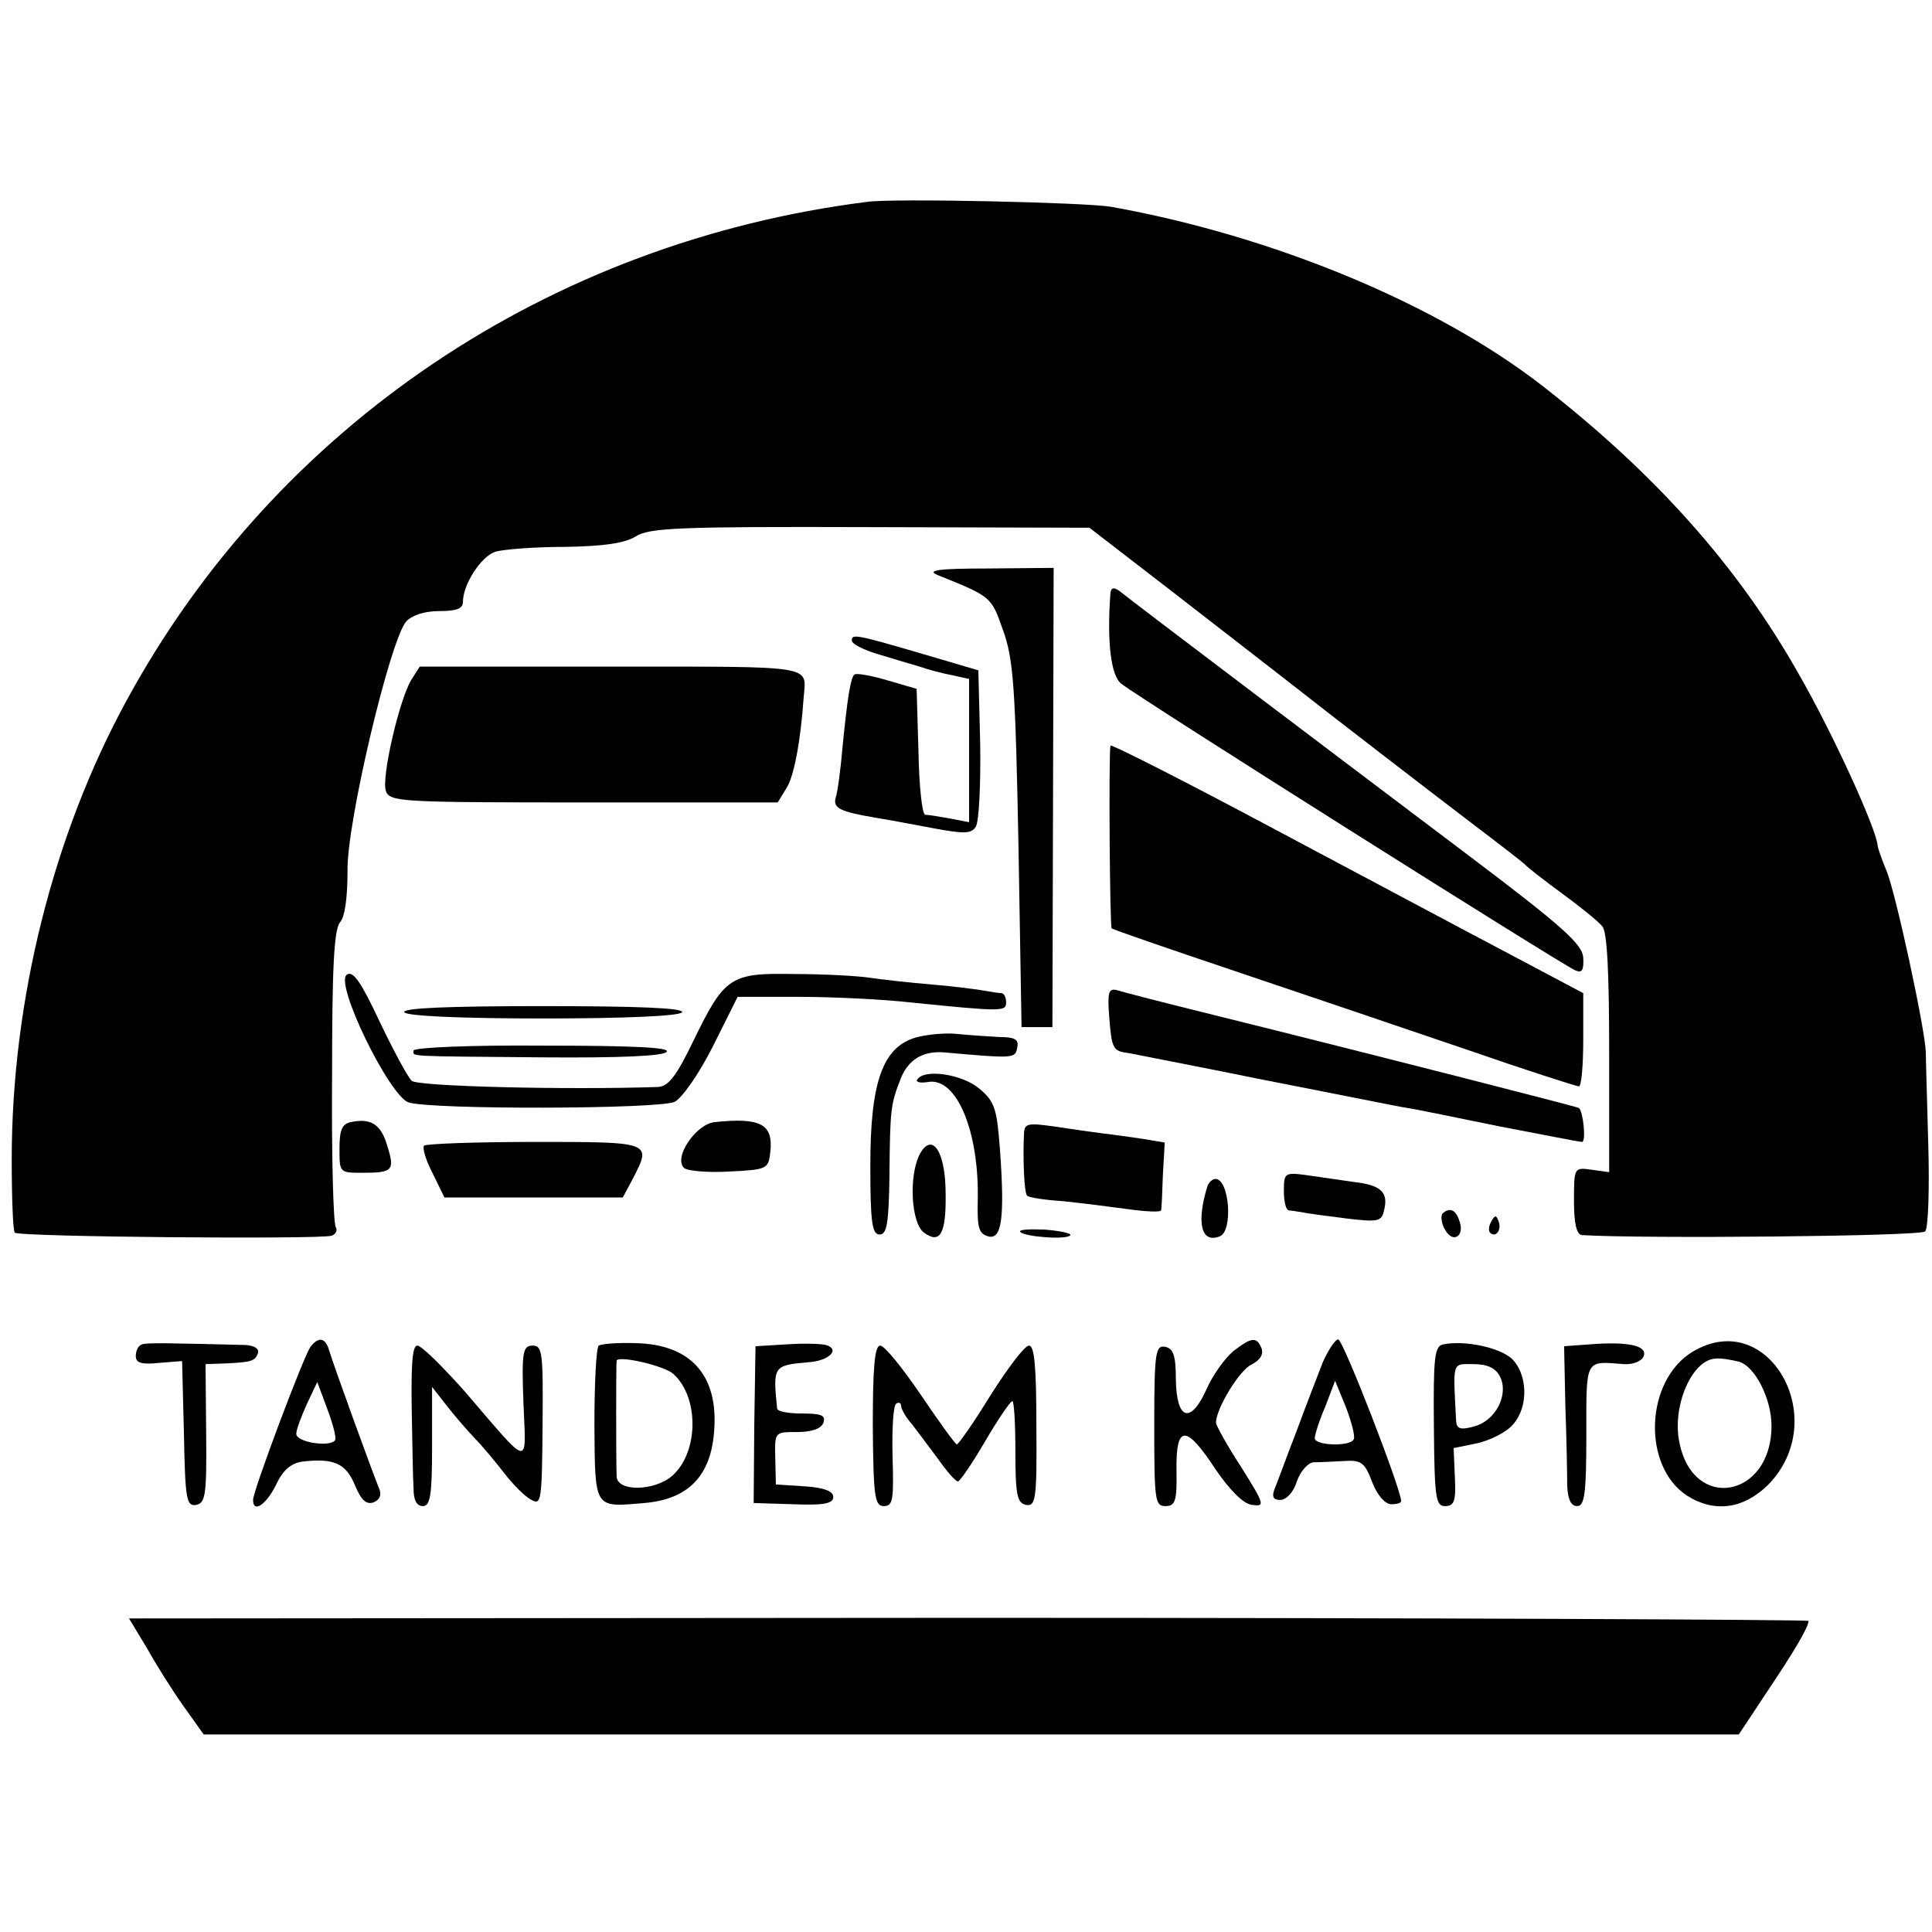
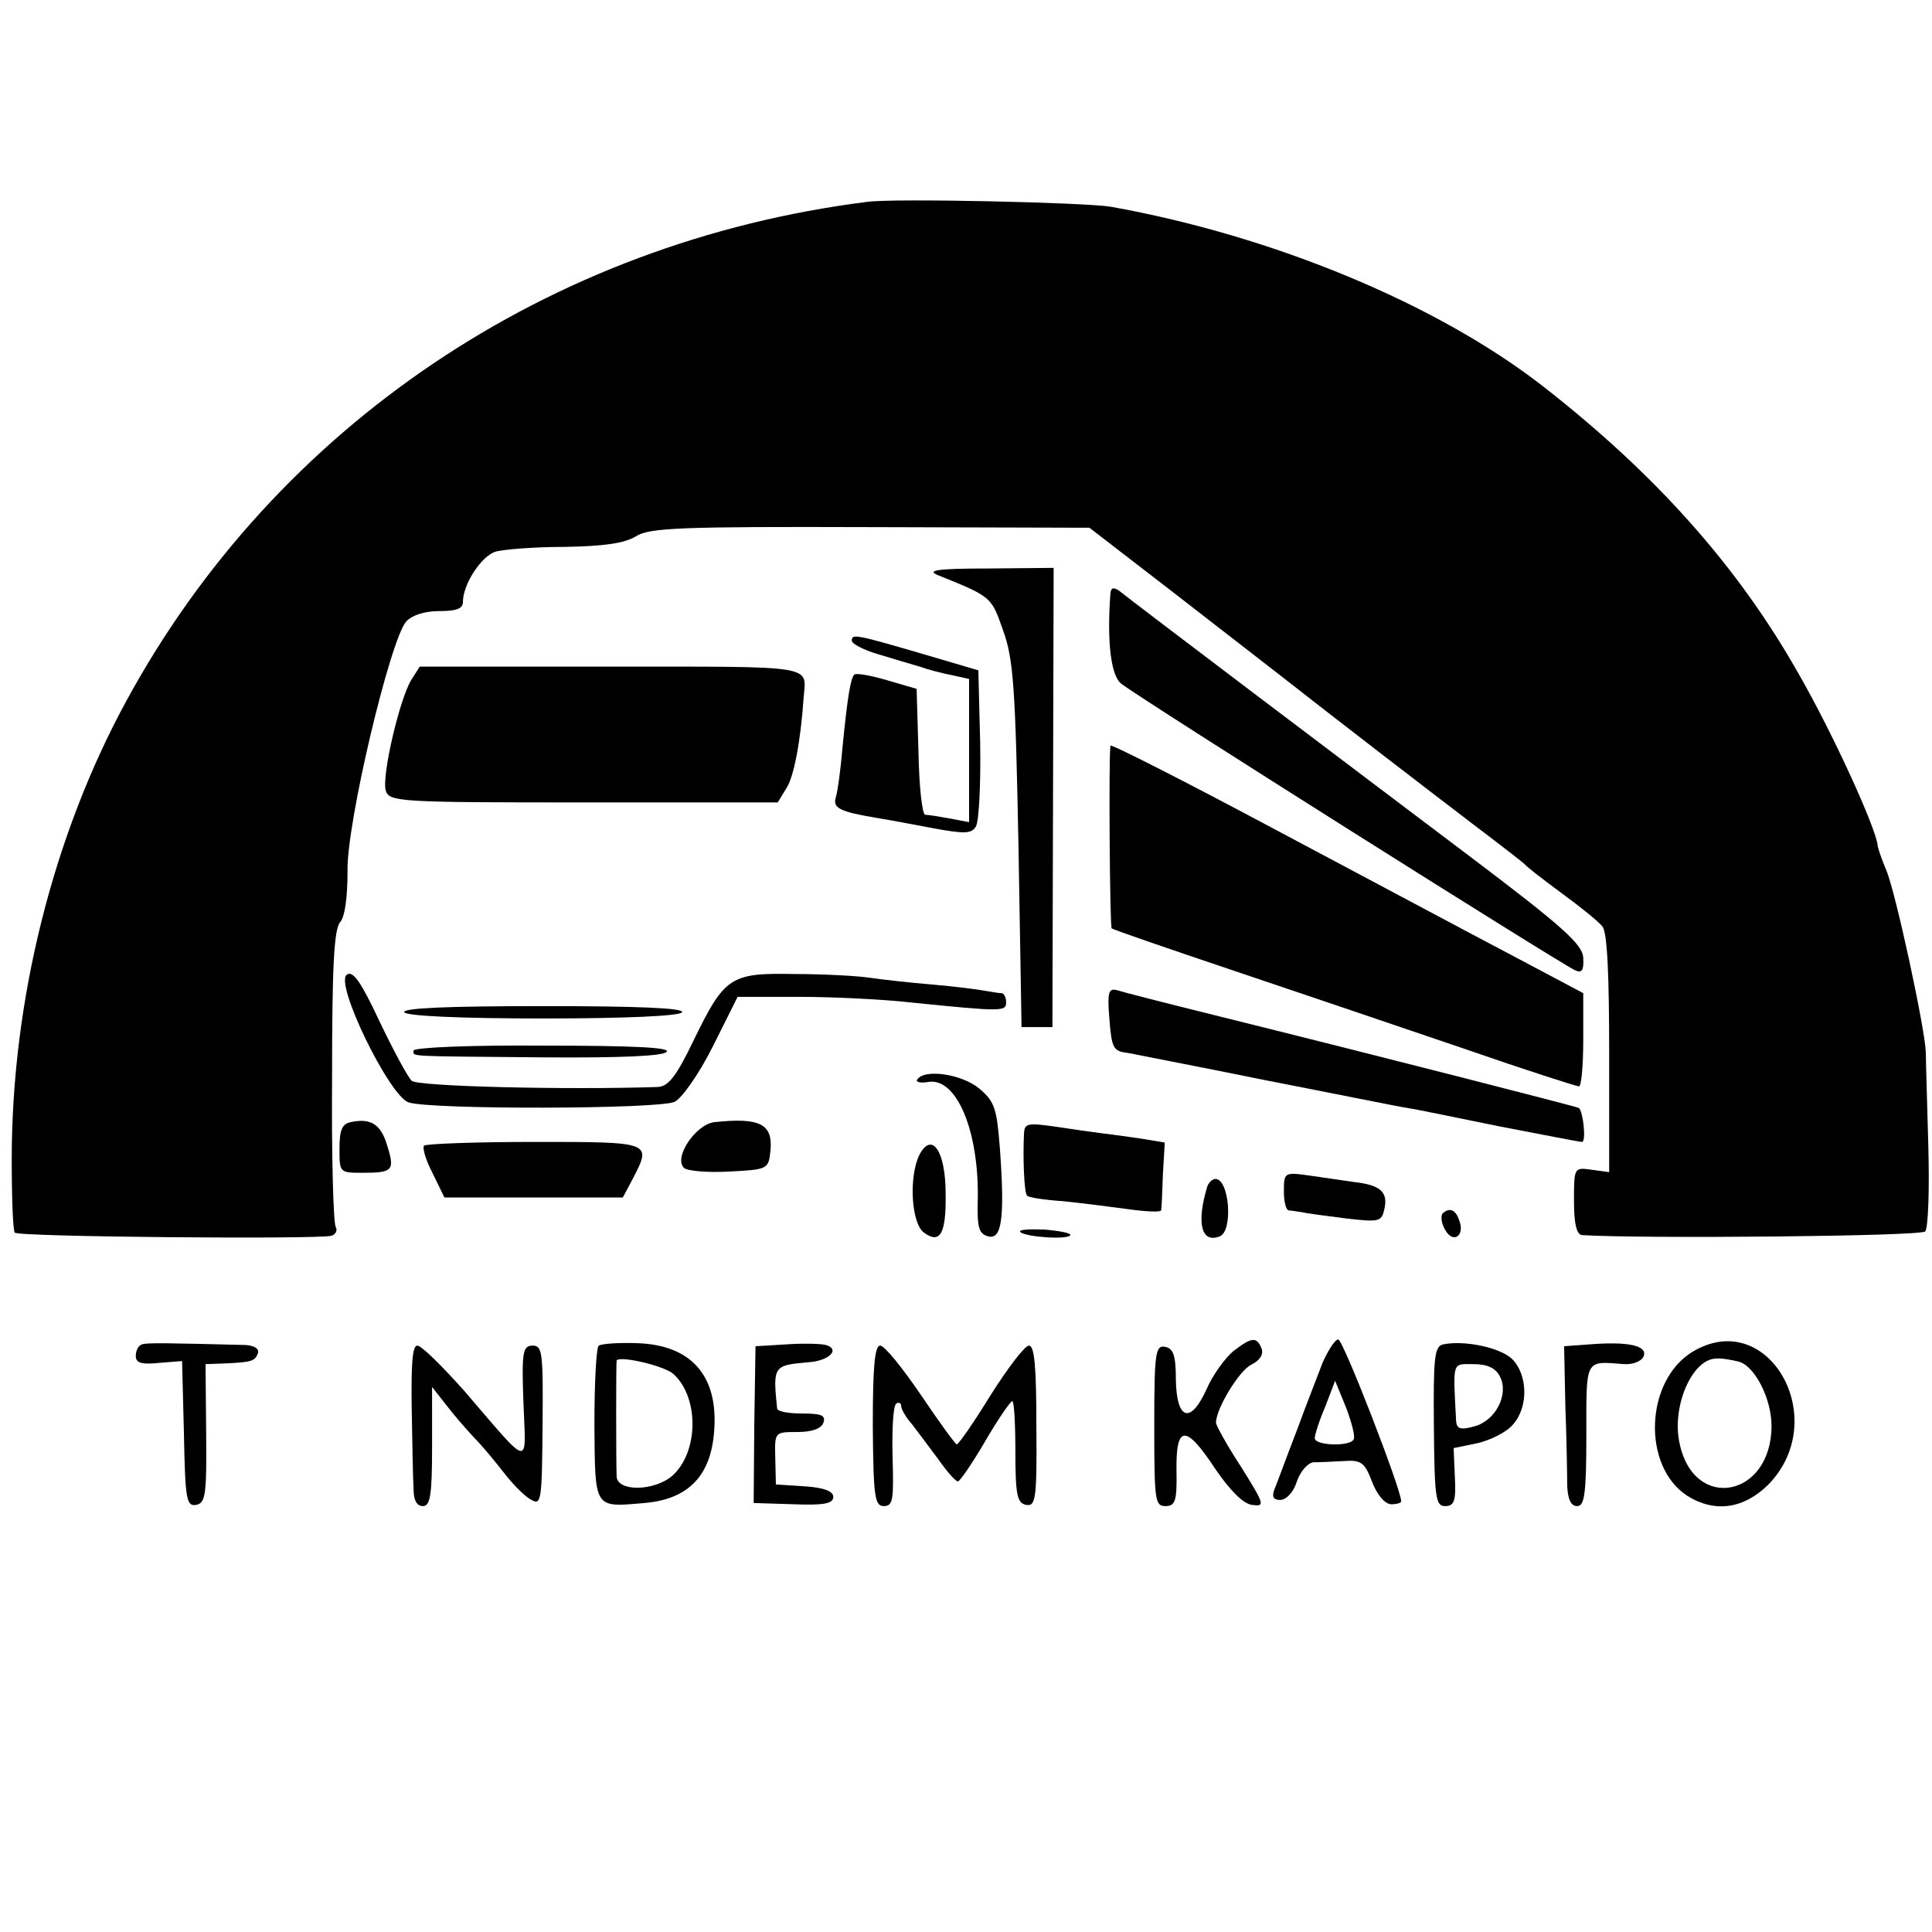
<svg xmlns="http://www.w3.org/2000/svg" version="1.0" width="313pt" height="313pt" viewBox="0 0 313 313" preserveAspectRatio="xMidYMid meet">
  <g transform="translate(0,313) scale(0.1,-0.1)" fill="#000000" stroke="none">
    <path d="M1405 2803 c-515 -65 -958 -363 -1200 -808 -119 -218 -186 -486 -186 -743 0 -63 2 -116 5 -119 6 -7 494 -11 513 -5 7 2 10 9 7 14 -4 6 -7 116 -6 244 0 176 3 238 13 250 8 9 12 41 12 82 -2 77 69 375 95 405 9 10 29 17 54 17 28 0 38 4 38 15 0 28 29 73 52 81 13 4 64 8 113 8 64 1 97 6 115 17 22 14 71 16 380 15 l355 -1 140 -108 c77 -60 155 -120 174 -135 75 -59 240 -186 311 -240 41 -31 77 -59 80 -62 3 -4 30 -25 60 -47 30 -22 60 -46 66 -54 8 -9 11 -79 11 -206 l0 -192 -29 4 c-28 4 -28 3 -28 -51 0 -36 4 -54 13 -55 98 -6 550 -2 556 6 5 6 7 69 5 140 -2 72 -4 139 -4 150 -1 37 -49 260 -64 295 -8 19 -14 37 -14 40 -2 27 -73 183 -129 280 -98 173 -231 322 -413 464 -172 134 -438 244 -700 291 -41 7 -351 14 -395 8z" />
    <path d="M1520 2198 c87 -35 86 -35 105 -89 17 -47 20 -93 25 -349 l5 -294 25 0 25 0 1 372 1 372 -106 -1 c-83 0 -101 -3 -81 -11z" />
    <path d="M1799 2169 c-6 -80 1 -135 18 -147 35 -27 720 -459 735 -464 11 -5 14 0 13 20 -1 22 -32 50 -187 167 -191 144 -543 410 -565 428 -9 6 -13 5 -14 -4z" />
    <path d="M1380 2092 c0 -5 19 -15 43 -22 23 -7 53 -16 67 -20 14 -5 37 -11 53 -14 l27 -6 0 -116 0 -116 -31 6 c-17 3 -35 6 -40 6 -5 0 -10 46 -11 102 l-3 102 -48 14 c-27 8 -51 12 -53 9 -6 -6 -11 -36 -19 -117 -3 -36 -8 -73 -11 -82 -5 -17 6 -23 66 -33 19 -3 61 -11 93 -17 49 -9 61 -9 68 3 5 8 8 68 7 134 l-3 119 -95 28 c-106 31 -110 31 -110 20z" />
    <path d="M666 2028 c-19 -32 -48 -156 -41 -179 6 -18 21 -19 320 -19 l315 0 14 23 c12 18 23 75 28 147 4 53 24 50 -312 50 l-310 0 -14 -22z" />
    <path d="M1799 1922 c-3 -19 -1 -294 2 -296 2 -2 92 -33 199 -69 107 -36 275 -93 372 -126 98 -34 182 -61 186 -61 4 0 7 34 7 76 l0 75 -115 61 c-63 33 -235 125 -382 203 -148 79 -268 140 -269 137z" />
    <path d="M562 1551 c-21 -13 69 -197 100 -207 37 -12 407 -11 431 1 12 6 40 46 62 90 l40 80 100 0 c55 0 136 -4 180 -9 148 -15 155 -15 155 0 0 8 -3 14 -7 15 -5 0 -17 2 -28 4 -11 2 -49 7 -85 10 -36 3 -81 8 -101 11 -20 3 -75 6 -122 6 -104 2 -113 -4 -164 -109 -27 -56 -40 -73 -57 -74 -151 -5 -390 1 -399 10 -7 7 -30 50 -52 96 -30 64 -43 83 -53 76z" />
    <path d="M1797 1483 c4 -52 6 -56 31 -59 9 -2 109 -21 222 -44 113 -22 216 -43 230 -45 14 -2 81 -16 150 -30 69 -13 128 -25 133 -25 7 0 2 49 -5 55 -3 2 -323 84 -593 151 -77 19 -147 37 -156 40 -13 3 -15 -4 -12 -43z" />
    <path d="M655 1490 c4 -6 90 -10 225 -10 135 0 221 4 225 10 4 7 -73 10 -225 10 -152 0 -229 -3 -225 -10z" />
-     <path d="M1483 1449 c-53 -16 -73 -72 -73 -207 0 -93 3 -112 15 -112 12 0 15 18 16 98 1 105 2 113 18 154 12 31 36 46 71 43 113 -10 115 -10 118 8 3 13 -4 17 -30 17 -18 1 -49 3 -68 5 -19 2 -49 -1 -67 -6z" />
    <path d="M670 1428 c0 -10 -16 -9 208 -11 126 -1 197 2 202 9 7 7 -54 10 -200 10 -116 1 -210 -3 -210 -8z" />
    <path d="M1486 1381 c-3 -4 5 -6 17 -4 47 9 84 -81 81 -194 -1 -42 2 -52 17 -56 22 -6 27 30 19 141 -5 65 -8 77 -33 98 -28 24 -90 33 -101 15z" />
    <path d="M568 1312 c-14 -3 -18 -13 -18 -43 0 -39 0 -39 38 -39 49 0 52 4 39 45 -10 34 -27 44 -59 37z" />
    <path d="M1157 1312 c-30 -4 -66 -57 -49 -74 5 -5 38 -8 73 -6 62 3 64 4 67 32 5 45 -16 56 -91 48z" />
    <path d="M1659 1294 c-2 -37 0 -97 5 -101 2 -3 28 -7 58 -9 29 -3 77 -9 106 -13 28 -4 52 -5 53 -2 1 3 2 29 3 58 l3 52 -36 6 c-20 3 -49 7 -66 9 -16 2 -51 7 -77 11 -43 6 -48 5 -49 -11z" />
    <path d="M687 1274 c-3 -4 3 -24 14 -45 l19 -39 145 0 144 0 16 30 c31 60 32 60 -158 60 -96 0 -176 -3 -180 -6z" />
    <path d="M1490 1260 c-18 -35 -14 -112 7 -127 26 -19 36 -2 35 63 0 69 -22 101 -42 64z" />
    <path d="M2080 1200 c0 -16 3 -30 8 -31 4 0 14 -2 22 -3 8 -2 40 -6 71 -10 51 -6 57 -5 61 12 8 30 -4 42 -48 47 -21 3 -56 8 -76 11 -37 5 -38 4 -38 -26z" />
    <path d="M1956 1208 c-18 -59 -10 -93 20 -81 22 8 16 93 -7 93 -5 0 -11 -6 -13 -12z" />
    <path d="M2337 1164 c-3 -4 -2 -16 4 -26 13 -24 33 -10 23 15 -6 18 -16 21 -27 11z" />
-     <path d="M2416 1151 c-4 -7 -5 -15 -2 -18 9 -9 19 4 14 18 -4 11 -6 11 -12 0z" />
    <path d="M1653 1134 c8 -8 77 -13 81 -5 2 3 -17 7 -42 9 -25 1 -43 0 -39 -4z" />
    <path d="M230 952 c-6 -2 -10 -10 -10 -19 0 -11 9 -14 38 -11 l37 3 3 -118 c2 -106 4 -118 20 -115 15 3 17 17 16 116 l-1 112 29 1 c47 2 51 4 56 17 2 7 -6 12 -20 13 -124 3 -160 4 -168 1z" />
-     <path d="M503 948 c-11 -15 -93 -233 -93 -248 0 -22 21 -8 37 24 11 24 24 35 42 38 51 6 71 -2 86 -38 10 -24 18 -32 30 -28 10 4 14 12 9 23 -10 24 -75 203 -81 224 -6 20 -17 22 -30 5z m40 -151 c-7 -12 -63 -4 -63 10 0 7 8 28 17 48 l17 36 16 -43 c9 -24 15 -46 13 -51z" />
    <path d="M970 950 c-4 -3 -7 -60 -7 -128 1 -138 -1 -134 81 -127 71 6 108 44 113 117 7 90 -38 140 -127 142 -28 1 -55 -1 -60 -4z m121 -46 c42 -38 41 -127 -2 -165 -29 -25 -89 -26 -90 -1 -1 21 -1 187 0 188 6 8 78 -9 92 -22z" />
    <path d="M1274 952 l-50 -3 -2 -127 -1 -127 64 -2 c50 -2 65 1 65 12 0 9 -15 15 -46 17 l-47 3 -1 43 c-1 42 -1 42 35 42 24 0 39 5 43 15 4 12 -3 15 -34 15 -22 0 -40 3 -41 8 -7 69 -6 70 50 75 34 2 53 21 29 28 -7 2 -36 3 -64 1z" />
    <path d="M1998 941 c-13 -11 -33 -38 -43 -61 -26 -58 -49 -51 -50 15 0 39 -4 50 -17 53 -16 3 -18 -8 -18 -127 0 -121 1 -131 18 -131 16 0 19 8 18 58 -1 74 15 75 63 2 24 -35 45 -56 59 -58 22 -3 21 0 -17 61 -23 35 -41 68 -41 72 0 23 38 85 57 94 14 7 20 16 17 26 -8 20 -16 19 -46 -4z" />
    <path d="M2143 923 c-8 -21 -28 -72 -43 -113 -16 -41 -31 -83 -35 -92 -5 -13 -2 -18 9 -18 10 0 22 13 27 30 6 17 18 30 27 31 10 0 31 1 49 2 28 2 34 -2 46 -34 8 -21 21 -36 31 -36 9 0 16 2 16 5 0 19 -94 262 -102 262 -5 0 -16 -17 -25 -37z m50 -125 c-6 -12 -63 -10 -63 2 0 5 7 28 17 51 l16 42 18 -44 c9 -24 15 -47 12 -51z" />
    <path d="M2338 952 c-14 -3 -16 -21 -15 -133 1 -116 3 -129 18 -129 15 0 18 8 16 47 l-2 47 39 8 c21 5 47 18 57 30 26 29 24 82 -2 107 -20 18 -76 30 -111 23z m92 -52 c15 -29 -7 -72 -42 -81 -22 -6 -28 -4 -29 9 -5 98 -7 92 28 92 22 0 36 -6 43 -20z" />
    <path d="M2575 952 l-41 -3 2 -97 c2 -53 3 -112 3 -129 1 -22 6 -33 16 -33 12 0 15 19 15 115 0 125 -3 120 61 115 15 -1 29 5 32 13 6 17 -25 24 -88 19z" />
    <path d="M2742 940 c-77 -47 -82 -185 -9 -233 44 -28 91 -22 131 17 105 106 1 290 -122 216z m75 -16 c26 -7 53 -60 53 -104 0 -116 -126 -140 -149 -28 -13 59 20 136 59 137 8 1 25 -2 37 -5z" />
    <path d="M667 848 c1 -57 2 -115 3 -130 0 -18 5 -28 15 -28 12 0 15 17 15 96 l0 97 22 -28 c12 -16 33 -40 46 -54 14 -14 36 -41 50 -59 14 -18 33 -37 43 -42 16 -9 17 -1 18 120 1 118 0 130 -16 130 -16 0 -18 -10 -15 -92 4 -107 14 -109 -97 20 -35 39 -68 72 -75 72 -8 0 -10 -31 -9 -102z" />
    <path d="M1414 820 c1 -115 3 -130 18 -130 15 0 16 11 14 81 -1 44 1 82 6 85 4 3 8 1 8 -4 0 -5 8 -19 18 -30 9 -12 28 -37 42 -56 14 -20 28 -36 32 -36 3 0 23 29 44 65 21 36 41 65 44 65 3 0 5 -37 5 -82 0 -70 3 -83 17 -86 16 -3 18 9 17 127 0 96 -3 131 -12 131 -7 0 -34 -36 -62 -80 -27 -44 -52 -80 -55 -80 -3 1 -29 37 -58 80 -30 44 -59 80 -66 80 -9 0 -12 -35 -12 -130z" />
-     <path d="M238 460 c15 -27 42 -70 60 -95 l32 -45 1243 0 1244 0 45 68 c45 67 68 106 68 116 0 2 -612 5 -1360 5 l-1361 -1 29 -48z" />
  </g>
</svg>